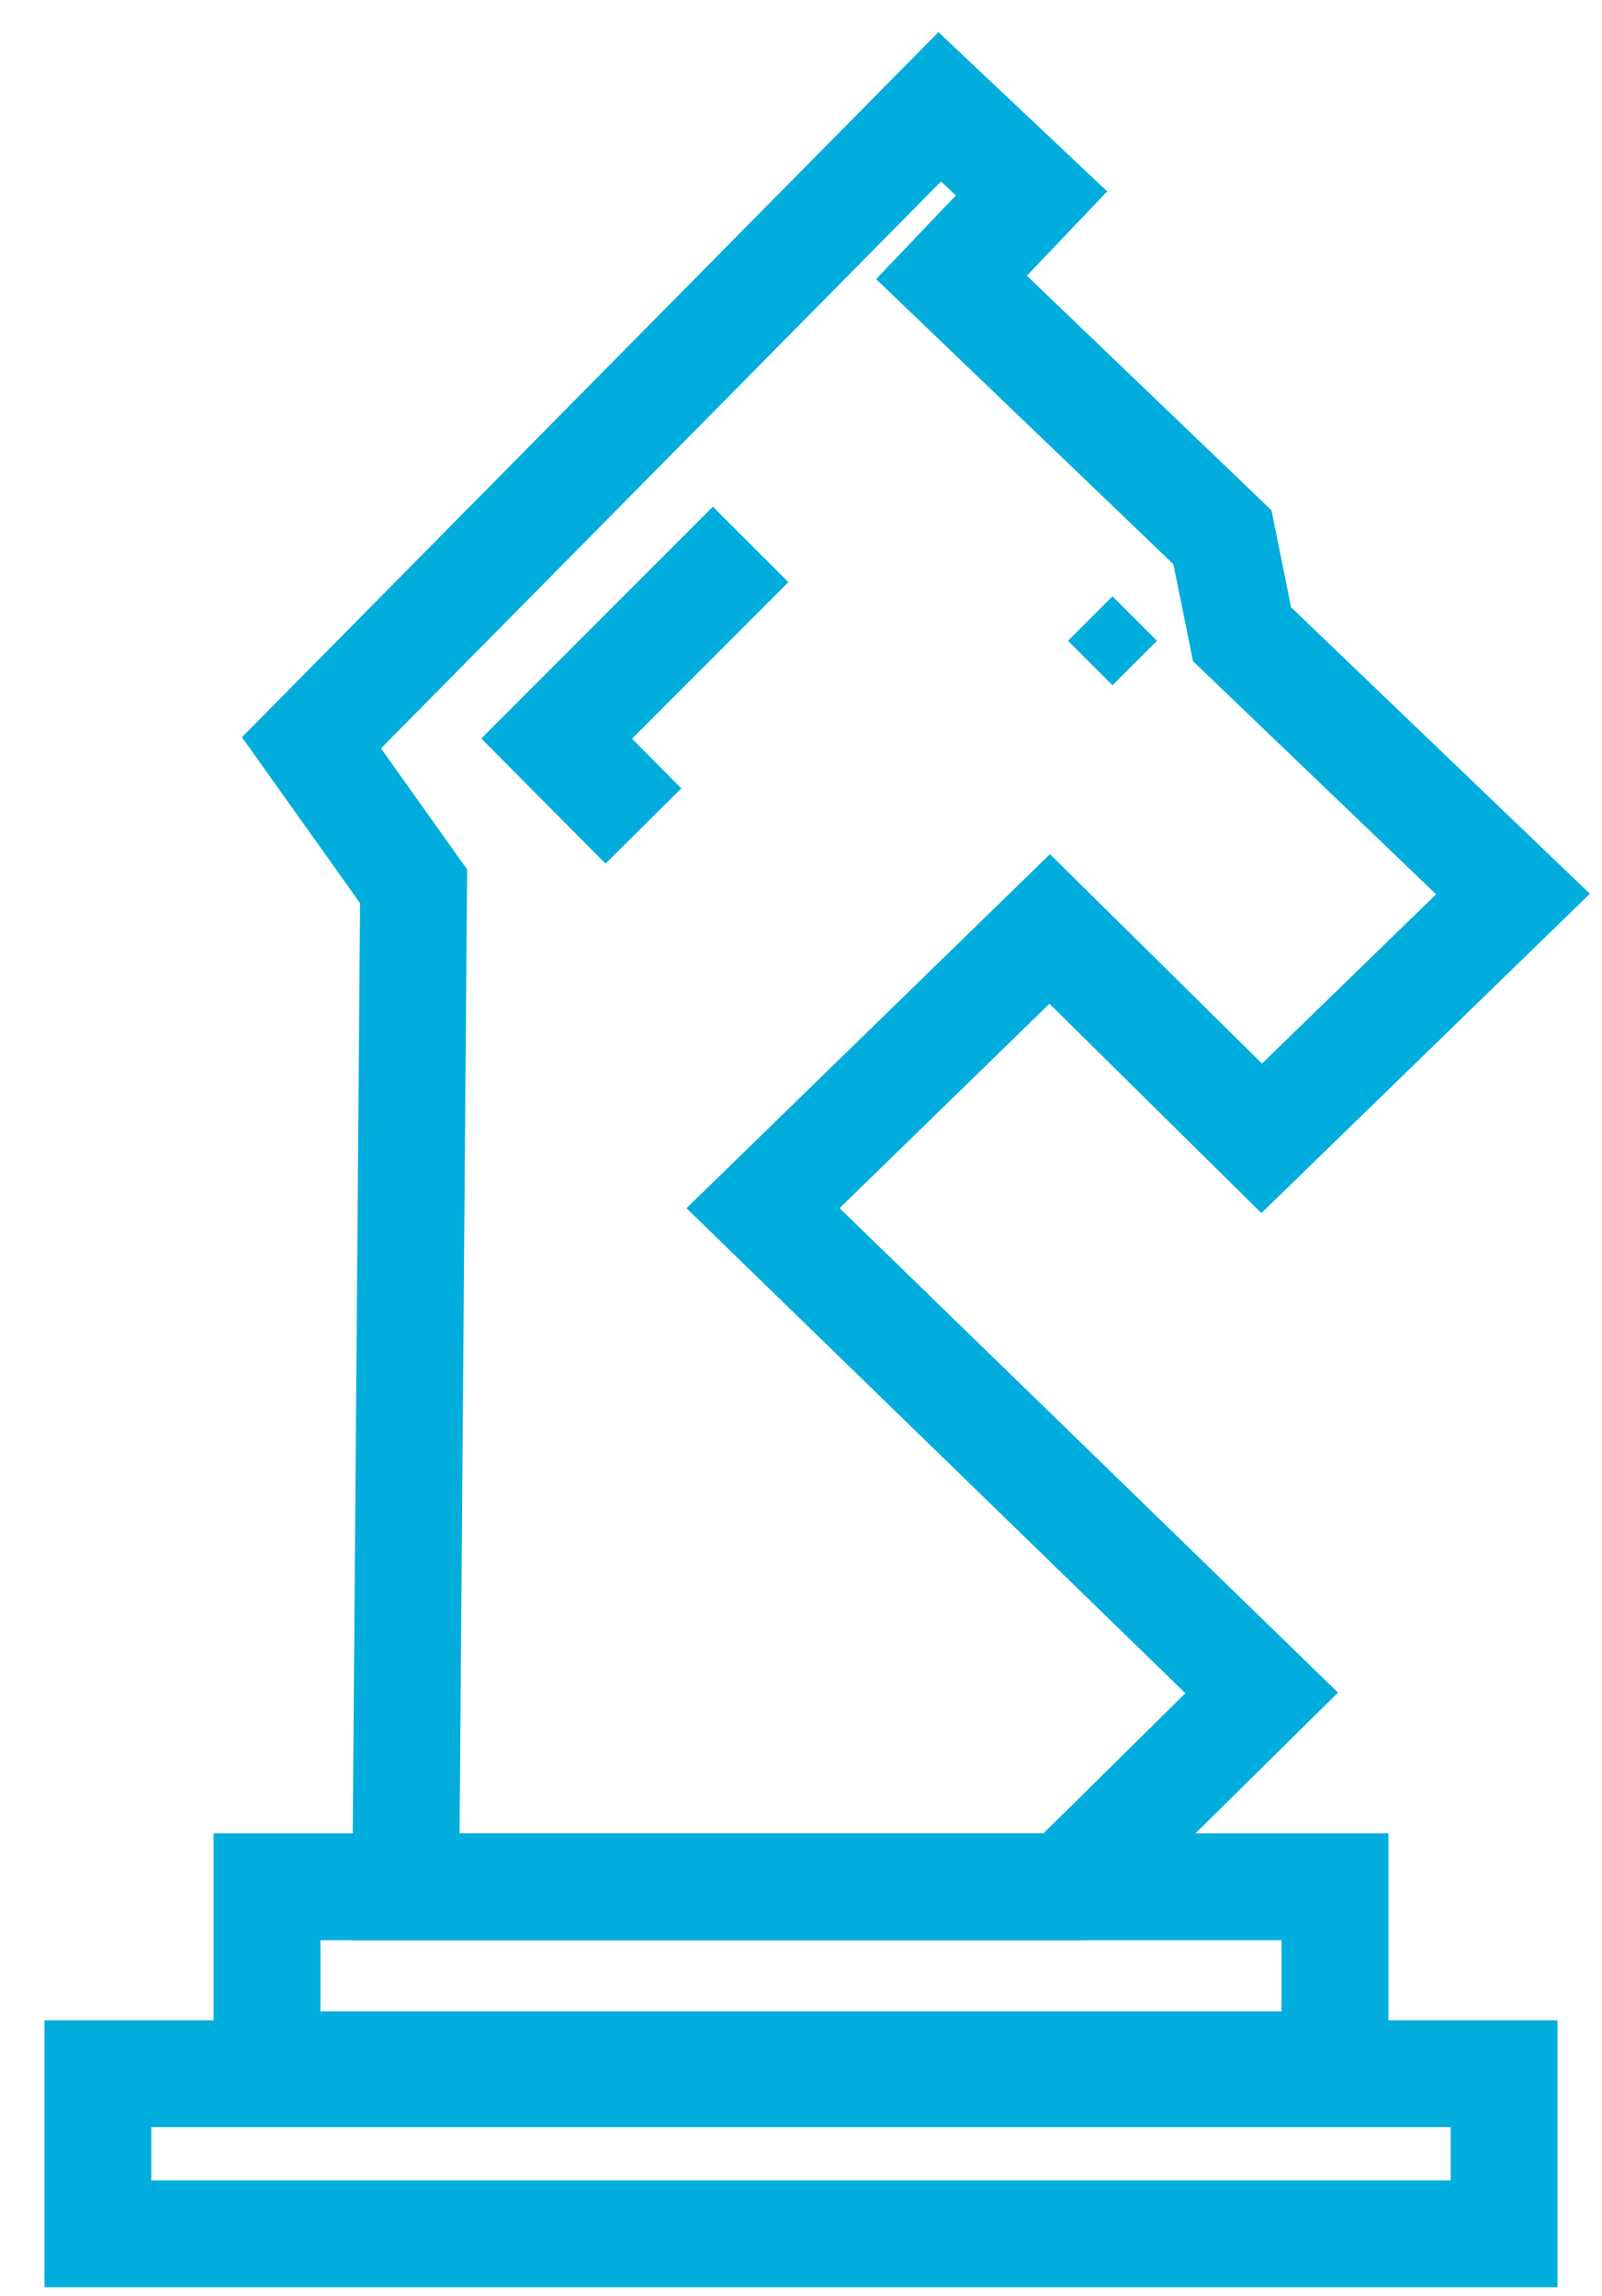
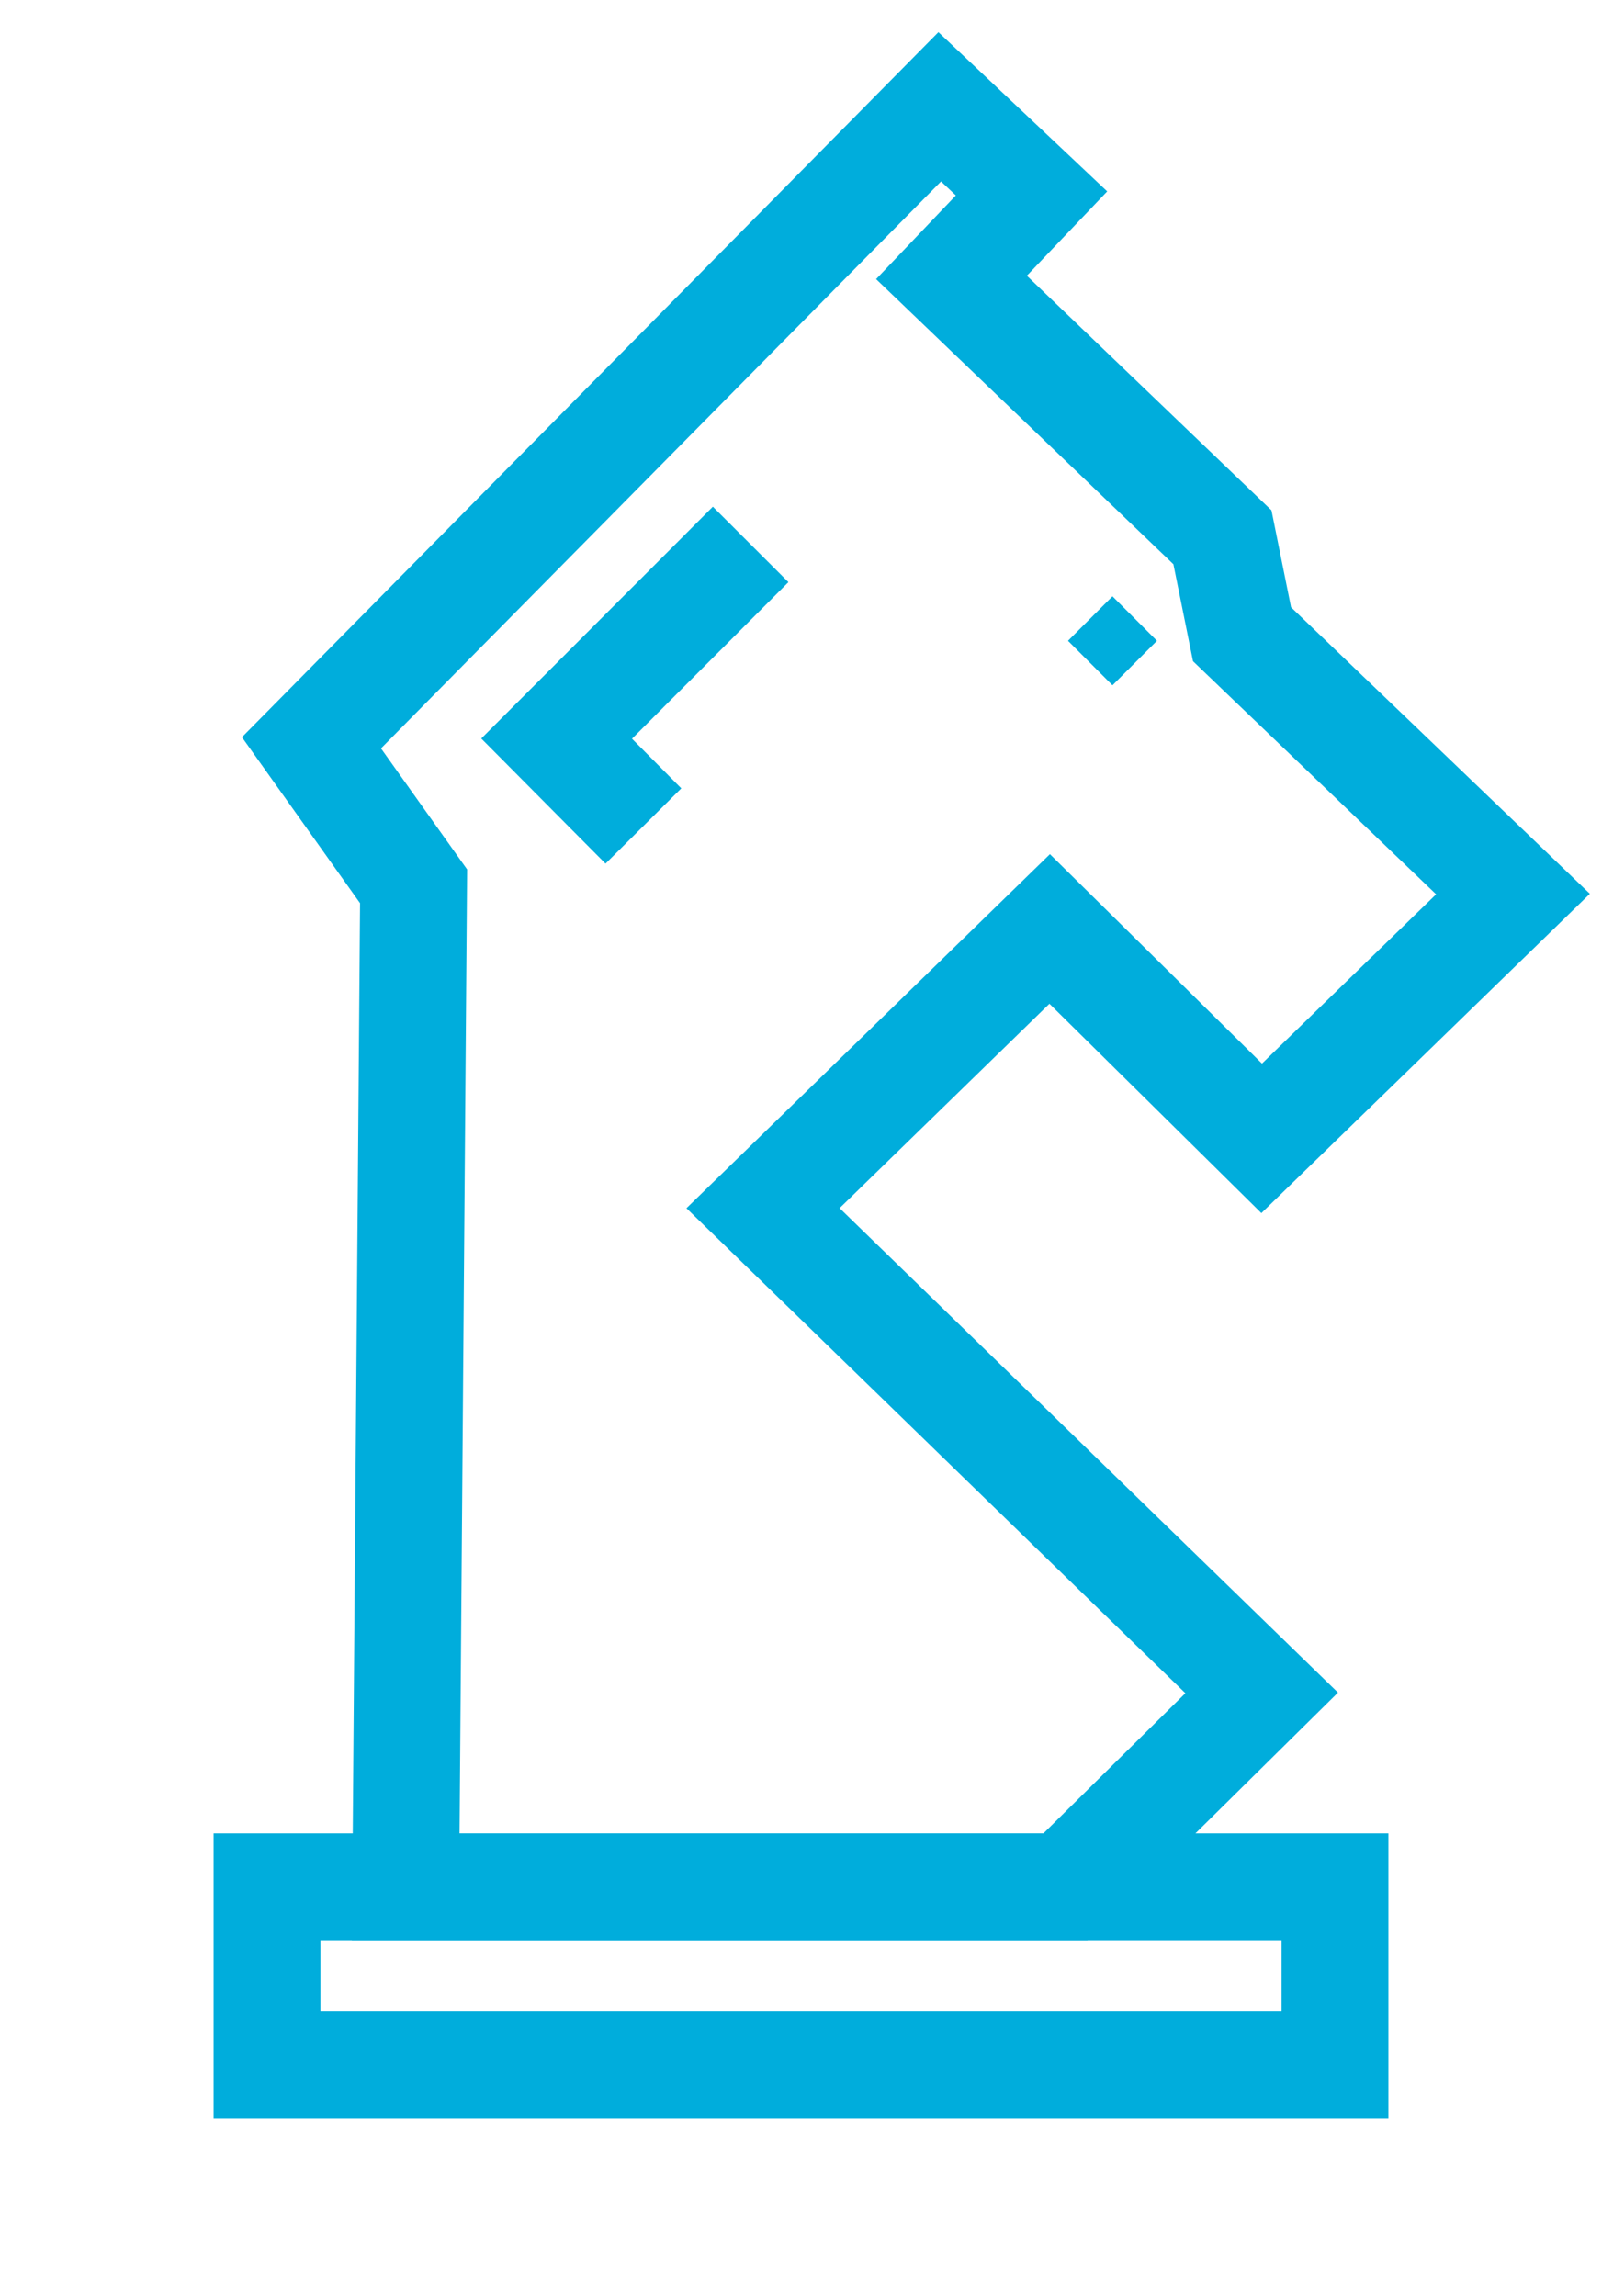
<svg xmlns="http://www.w3.org/2000/svg" width="30px" height="43px" viewBox="0 0 30 43" version="1.1">
  <title>ICON - horse</title>
  <g id="Icons-next-to-text" stroke="none" stroke-width="1" fill="none" fill-rule="evenodd">
    <g id="desktop_icons_no-title_dark" transform="translate(-1121, -677)">
      <g id="Group-4" transform="translate(280, 606)">
        <g id="Group" transform="translate(831, 68)">
          <g id="horse" transform="translate(10.833, 5)">
            <polygon id="Path" stroke="#00ADDC" stroke-width="2" points="6.765 33.333 19.118 33.333 22.794 29.702 13.456 20.625 18.824 15.396 20.074 16.63 22.794 19.317 27.5 14.742 22.426 9.877 22.059 8.061 16.985 3.195 18.484 1.622 16.765 0 5 11.91 6.912 14.597" />
            <polyline id="Path" stroke="#00ADDC" stroke-width="2" points="13.224 8.195 9.591 11.832 11.216 13.468" />
            <polygon id="Path" fill="#00ADDC" points="19.167 10 20 9.167 20.833 10 20 10.833" />
-             <path d="M27.333,36.833 L27.333,39.832 L1,39.832 L1,36.833 L27.333,36.833 Z" id="Path" stroke="#00ADDC" stroke-width="2" />
            <path d="M4.167,33.333 L24.167,33.333 L24.167,36.667 L4.167,36.667 C4.167,36.667 4.167,33.333 4.167,33.333 Z" id="Rectangle_7_copy" stroke="#00ADDC" stroke-width="2" />
          </g>
        </g>
      </g>
    </g>
  </g>
</svg>